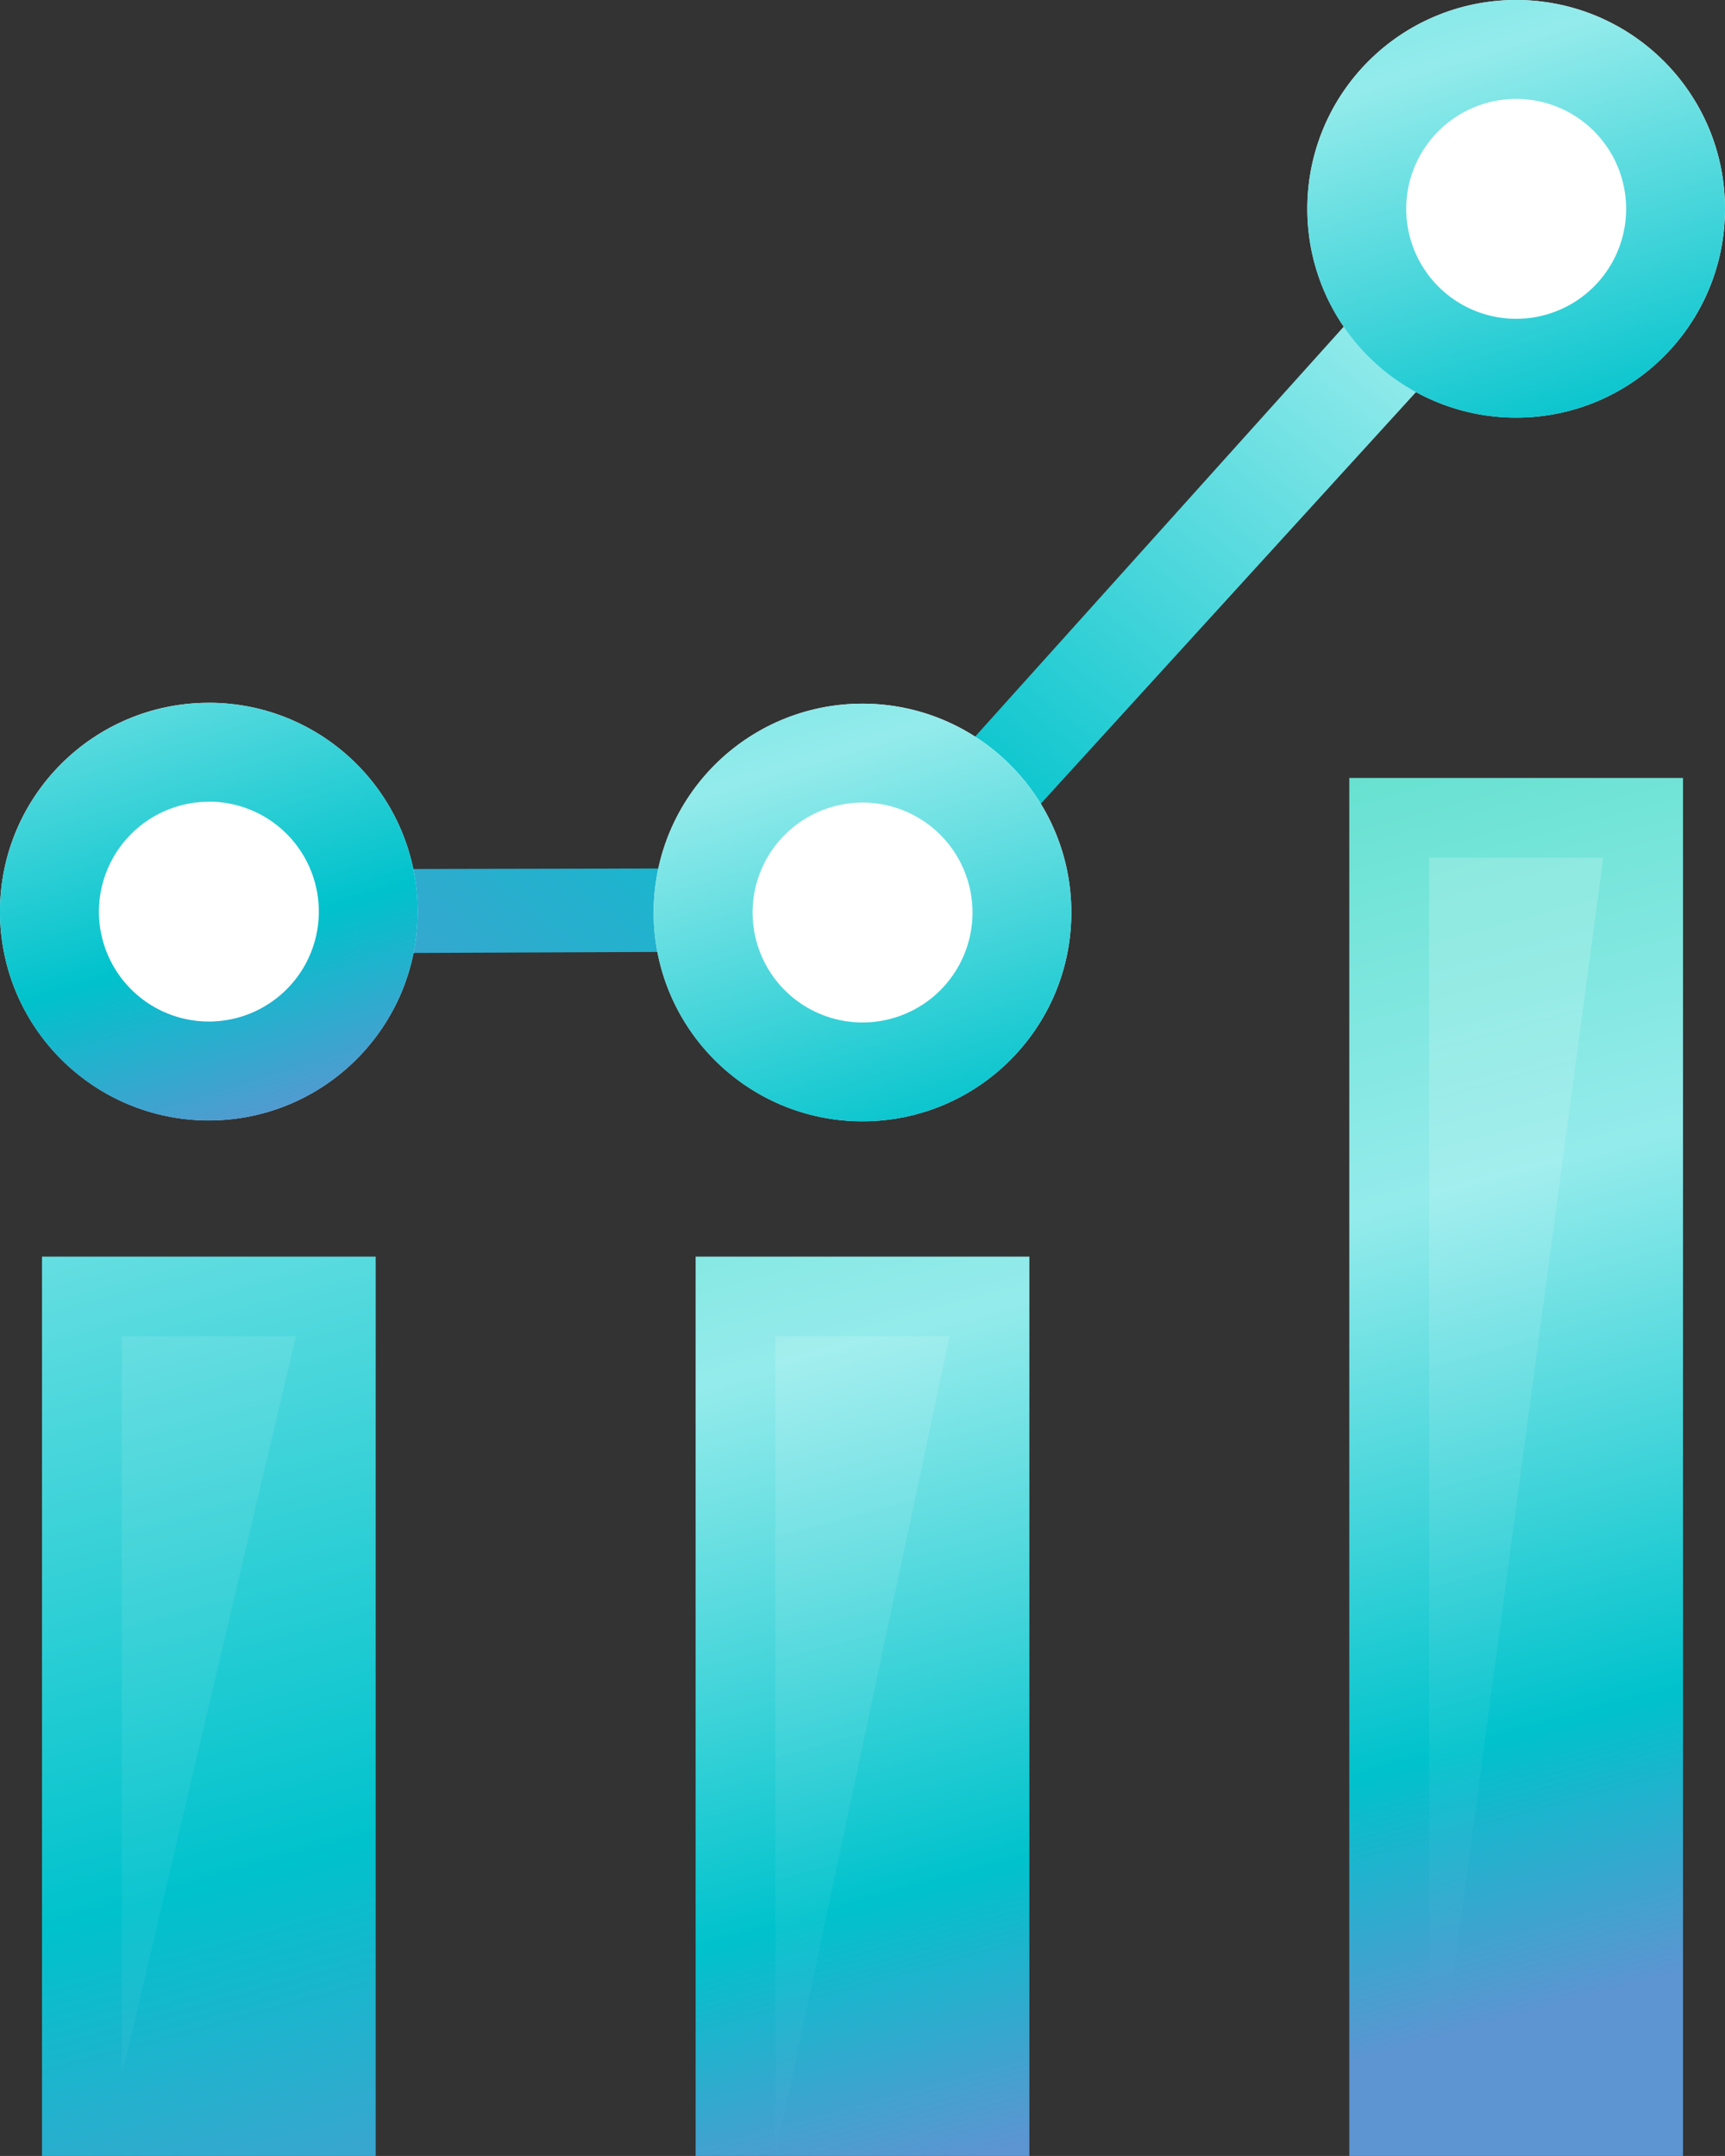
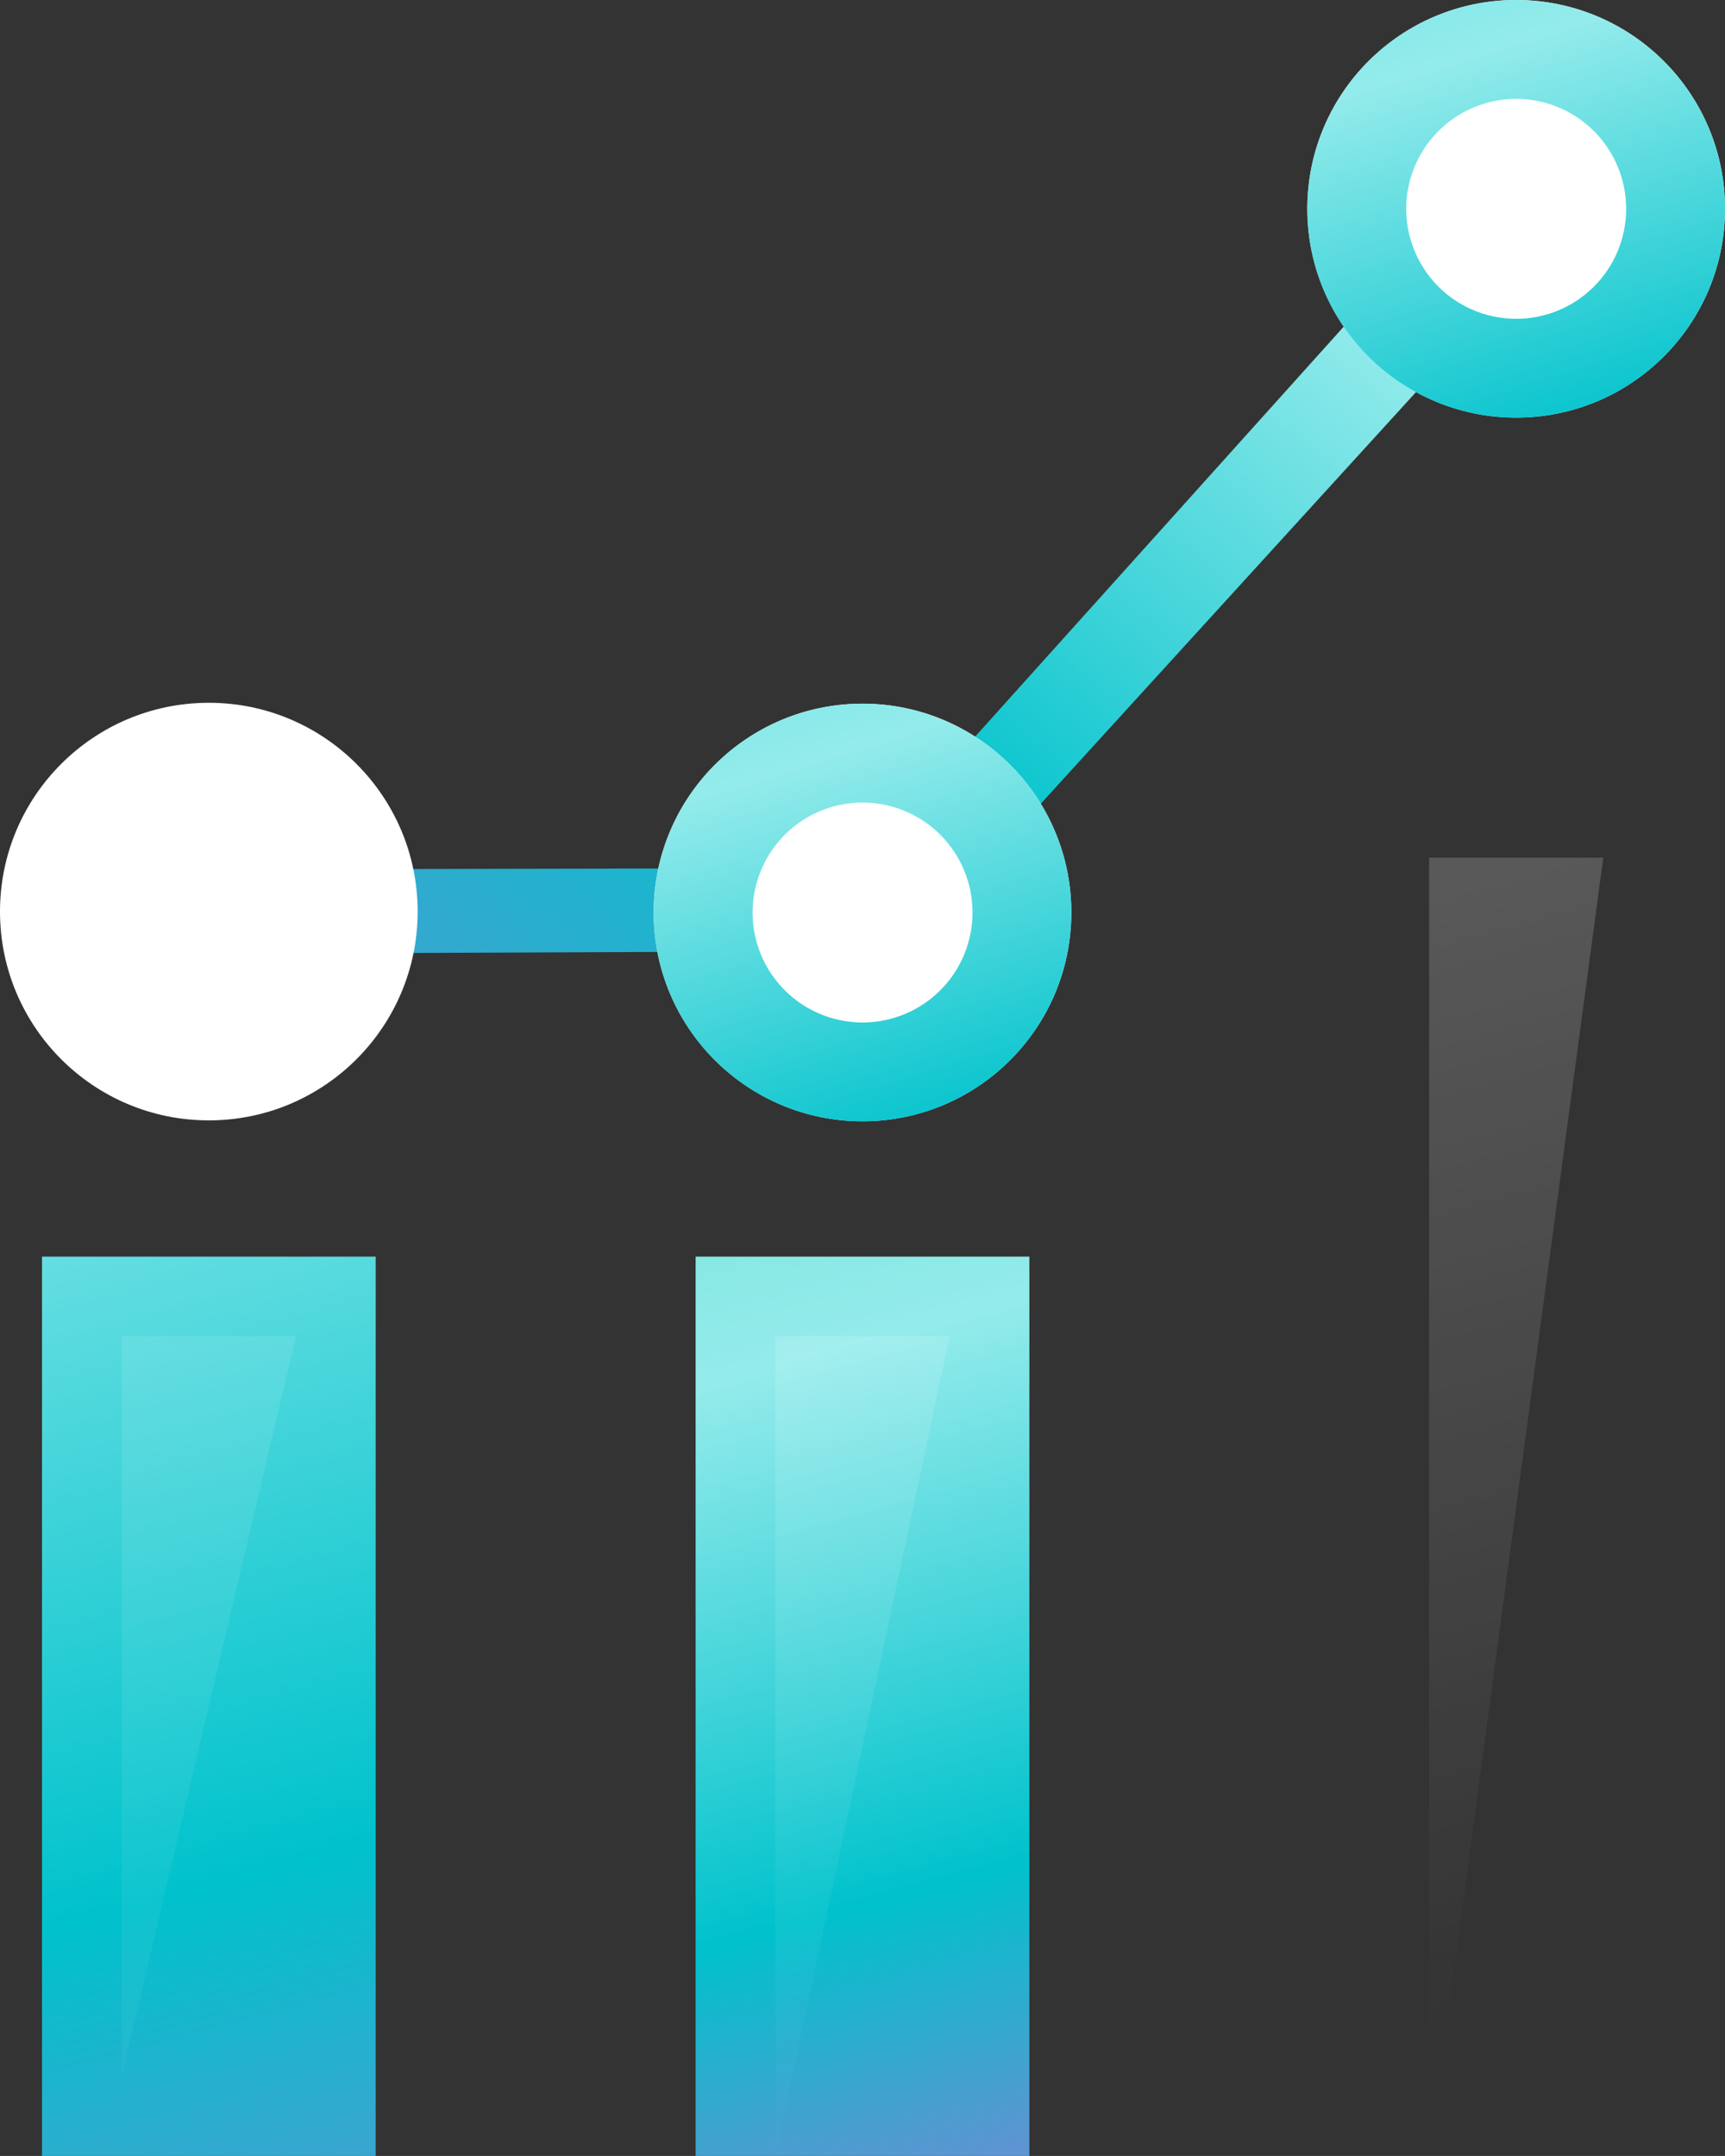
<svg xmlns="http://www.w3.org/2000/svg" xmlns:xlink="http://www.w3.org/1999/xlink" id="Capa_1" data-name="Capa 1" viewBox="0 0 350 437.49">
  <rect x="0" y="0" width="350" height="437.49" fill="#333333" stroke="none" />
  <defs>
    <style>.cls-1{fill:url(#Naranja_amarillo_3);}.cls-2,.cls-4,.cls-6{opacity:0.41;}.cls-2{fill:url(#linear-gradient);}.cls-3{fill:url(#Naranja_amarillo_3-2);}.cls-4{fill:url(#linear-gradient-2);}.cls-5{fill:url(#Naranja_amarillo_3-3);}.cls-6{fill:url(#linear-gradient-3);}.cls-7{fill:url(#Degradado_sin_nombre_15);}.cls-8{fill:#fff;}.cls-9{fill:url(#Naranja_amarillo_3-4);}.cls-10{fill:url(#Degradado_sin_nombre_8);}.cls-11{fill:url(#Degradado_sin_nombre_8-2);}</style>
    <linearGradient id="Naranja_amarillo_3" x1="-155.39" y1="-378.89" x2="77.22" y2="474.01" gradientUnits="userSpaceOnUse">
      <stop offset="0" stop-color="#42d7b4" />
      <stop offset="0.03" stop-color="#3ed7b3" />
      <stop offset="0.15" stop-color="#33d5b1" />
      <stop offset="0.28" stop-color="#2fd5b0" />
      <stop offset="0.67" stop-color="#94ebeb" />
      <stop offset="0.89" stop-color="#00c2cc" />
      <stop offset="1" stop-color="#5c95d1" />
    </linearGradient>
    <linearGradient id="linear-gradient" x1="-166" y1="-417.87" x2="83.67" y2="497.58" gradientUnits="userSpaceOnUse">
      <stop offset="0" stop-color="#fff" />
      <stop offset="1" stop-color="#fff" stop-opacity="0" />
    </linearGradient>
    <linearGradient id="Naranja_amarillo_3-2" x1="68.04" y1="-45.96" x2="199.71" y2="436.84" xlink:href="#Naranja_amarillo_3" />
    <linearGradient id="linear-gradient-2" x1="65.99" y1="-45.4" x2="197.66" y2="437.4" xlink:href="#linear-gradient" />
    <linearGradient id="Naranja_amarillo_3-3" x1="204.24" y1="-81.41" x2="335.91" y2="401.39" xlink:href="#Naranja_amarillo_3" />
    <linearGradient id="linear-gradient-3" x1="202.19" y1="-80.85" x2="333.86" y2="401.95" xlink:href="#linear-gradient" />
    <linearGradient id="Degradado_sin_nombre_15" x1="58.85" y1="257.3" x2="239.71" y2="34.35" gradientUnits="userSpaceOnUse">
      <stop offset="0" stop-color="#5c95d1" />
      <stop offset="0.54" stop-color="#00c2cc" />
      <stop offset="1" stop-color="#94ebeb" />
    </linearGradient>
    <linearGradient id="Naranja_amarillo_3-4" x1="-53.48" y1="-124.29" x2="56.43" y2="230.33" xlink:href="#Naranja_amarillo_3" />
    <linearGradient id="Degradado_sin_nombre_8" x1="91.71" y1="-83.55" x2="201.62" y2="271.06" gradientUnits="userSpaceOnUse">
      <stop offset="0" stop-color="#42d7b4" />
      <stop offset="0.01" stop-color="#3dd7b7" />
      <stop offset="0.08" stop-color="#22d4c5" />
      <stop offset="0.14" stop-color="#0fd2cf" />
      <stop offset="0.21" stop-color="#04d1d5" />
      <stop offset="0.28" stop-color="#00d1d7" />
      <stop offset="0.67" stop-color="#94ebeb" />
      <stop offset="0.89" stop-color="#00c2cc" />
      <stop offset="1" stop-color="#5c95d1" />
    </linearGradient>
    <linearGradient id="Degradado_sin_nombre_8-2" x1="224.34" y1="-226.34" x2="334.25" y2="128.27" xlink:href="#Degradado_sin_nombre_8" />
  </defs>
  <path class="cls-1" d="M76.23,437.49H8.52V255H76.23Z" />
  <polygon class="cls-2" points="24.7 421.18 24.7 271.15 60.04 271.15 24.7 421.18" />
  <path class="cls-3" d="M208.86,437.49H141.14V255h67.72Z" />
  <polygon class="cls-4" points="157.33 437.49 157.33 271.15 192.67 271.15 157.33 437.49" />
-   <path class="cls-5" d="M341.48,437.49H273.77V157.86h67.71Z" />
  <polygon class="cls-6" points="289.96 437.49 289.96 174.05 325.3 174.05 289.96 437.49" />
  <polygon class="cls-7" points="47.63 193.52 37.12 176.43 173.86 176.16 300.16 35.67 315.09 49.08 183.95 192.96 47.63 193.52" />
  <circle class="cls-8" cx="42.37" cy="184.98" r="42.37" />
-   <path class="cls-9" d="M42.37,162.67A22.31,22.31,0,1,1,20.07,185a22.34,22.34,0,0,1,22.3-22.31m0-20.07A42.38,42.38,0,1,0,84.75,185,42.37,42.37,0,0,0,42.37,142.6Z" />
  <circle class="cls-8" cx="175" cy="185.16" r="42.37" />
  <path class="cls-10" d="M175,162.86a22.31,22.31,0,1,1-22.3,22.3,22.32,22.32,0,0,1,22.3-22.3m0-20.07a42.38,42.38,0,1,0,42.37,42.37A42.37,42.37,0,0,0,175,142.79Z" />
  <circle class="cls-8" cx="307.63" cy="42.37" r="42.37" />
  <path class="cls-11" d="M307.63,20.07a22.31,22.31,0,1,1-22.31,22.3,22.32,22.32,0,0,1,22.31-22.3m0-20.07A42.38,42.38,0,1,0,350,42.37,42.37,42.37,0,0,0,307.63,0Z" />
</svg>